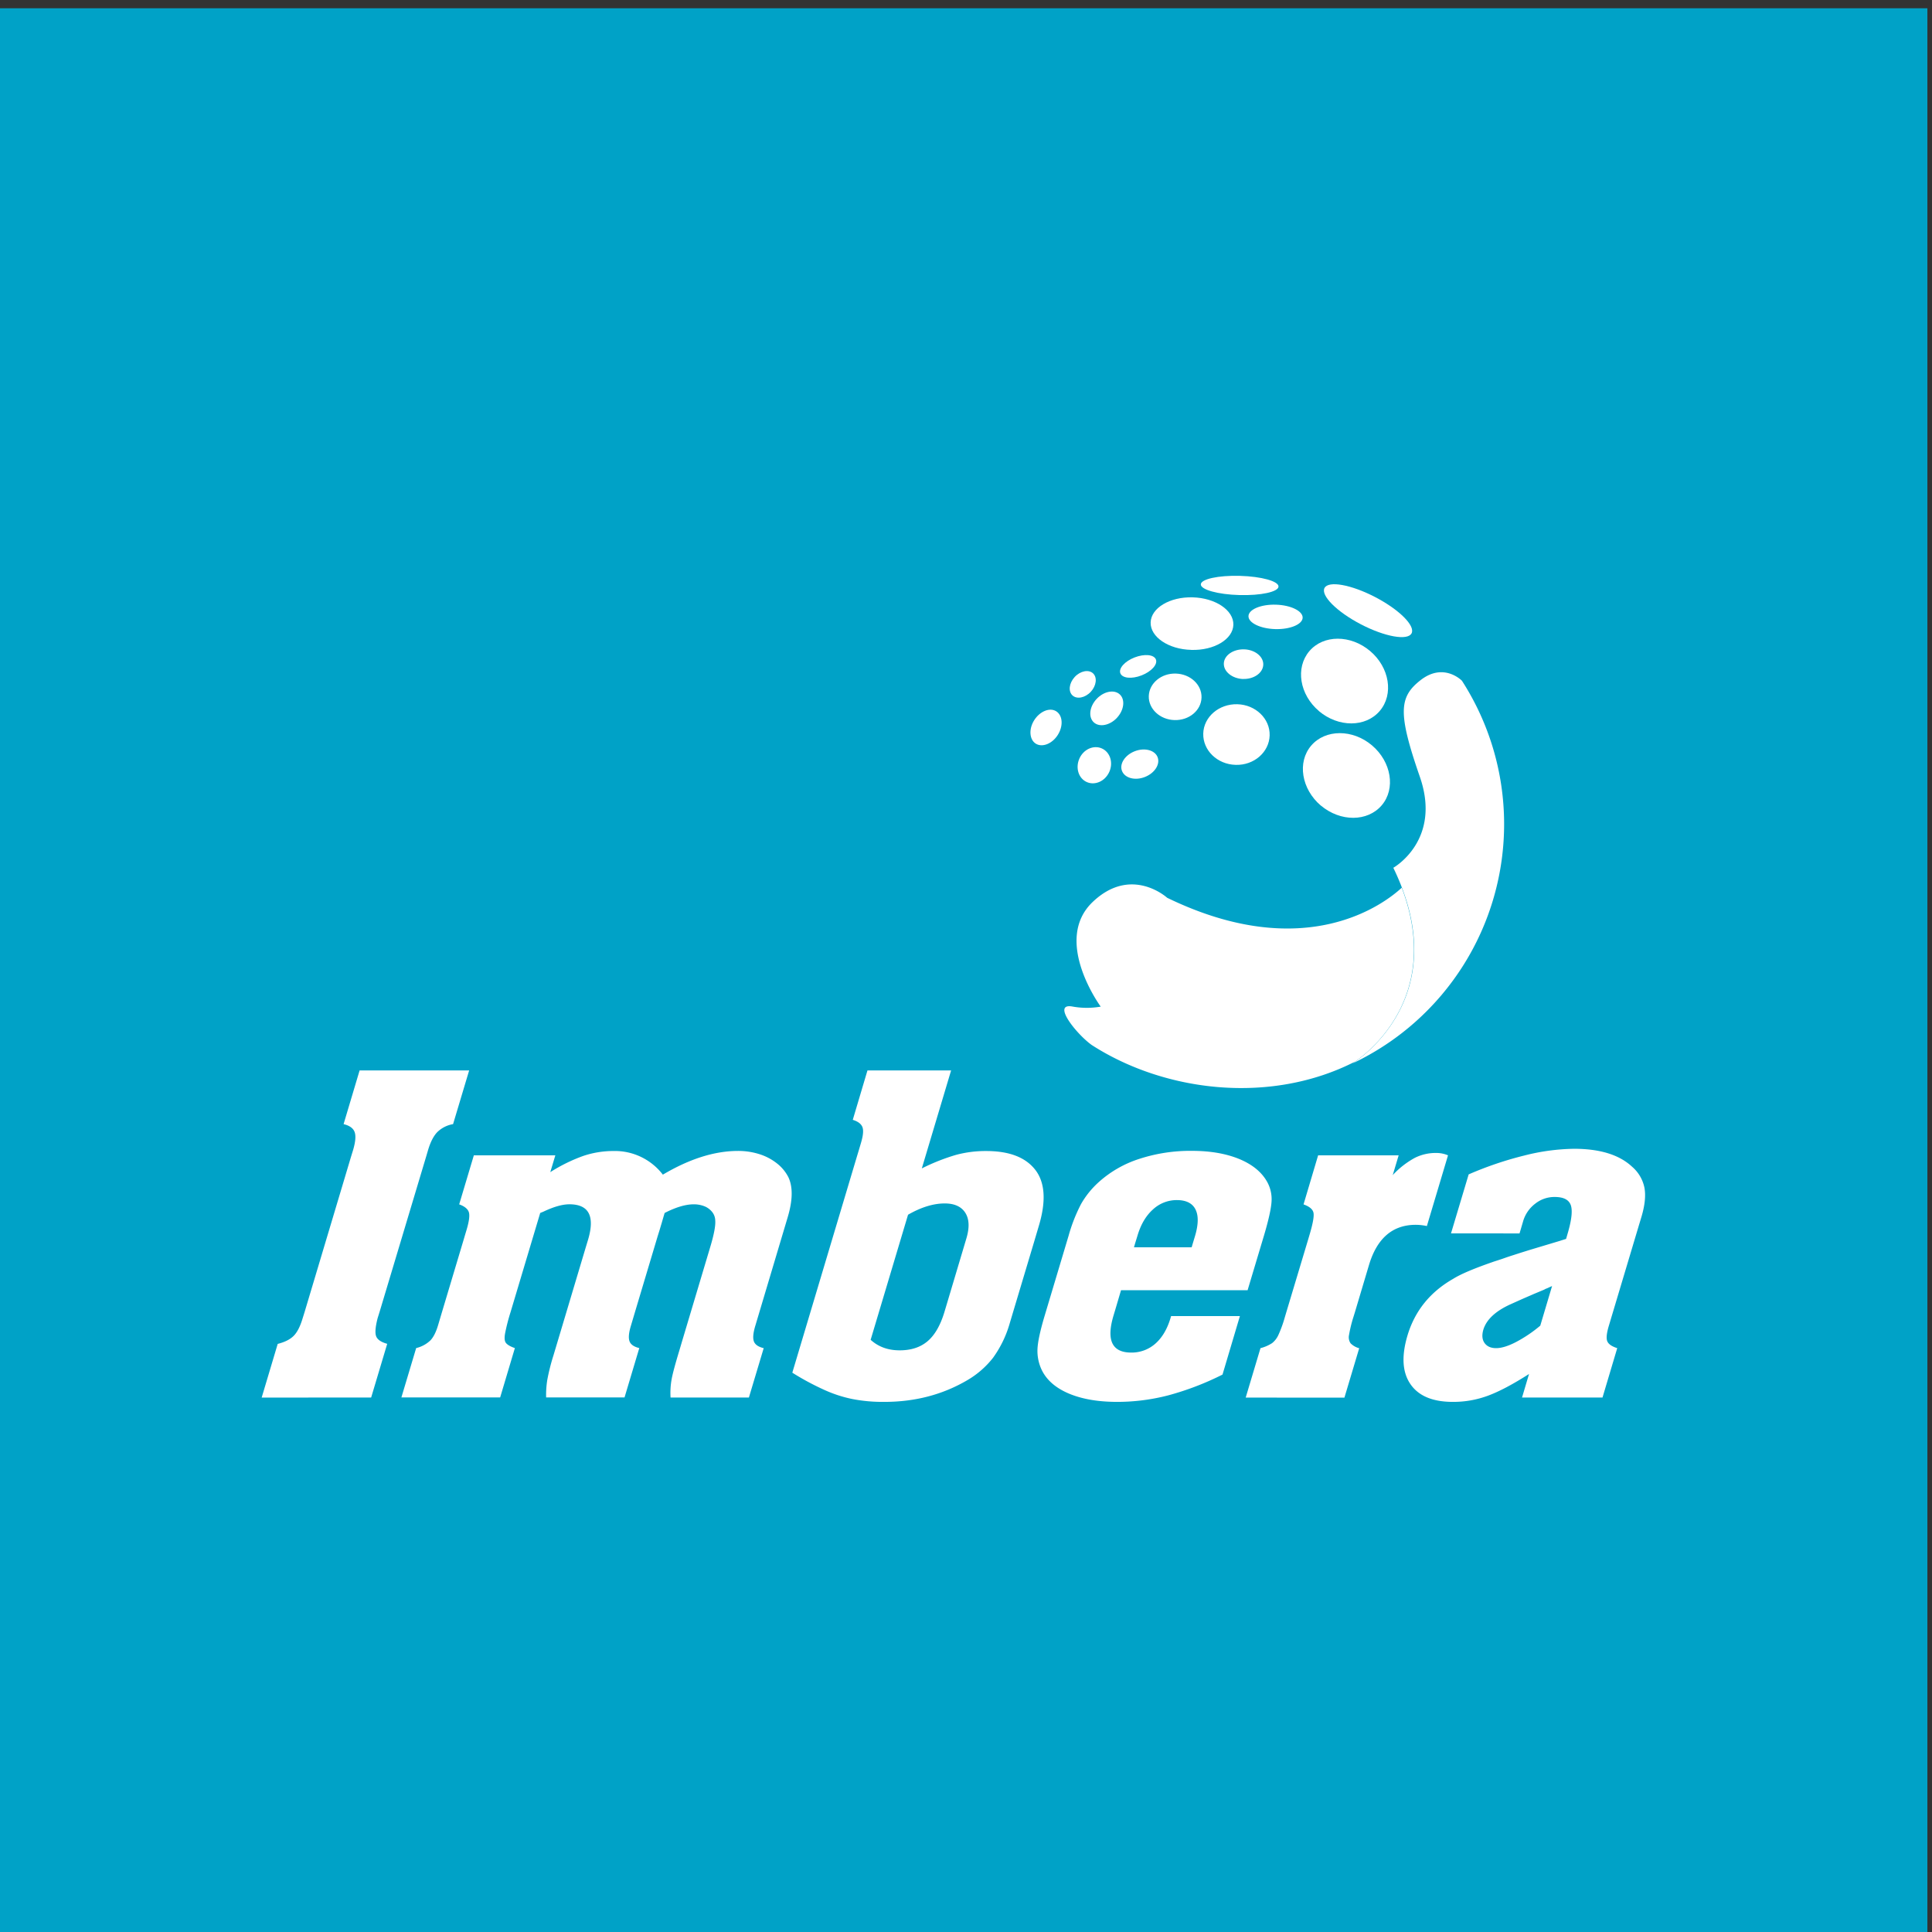
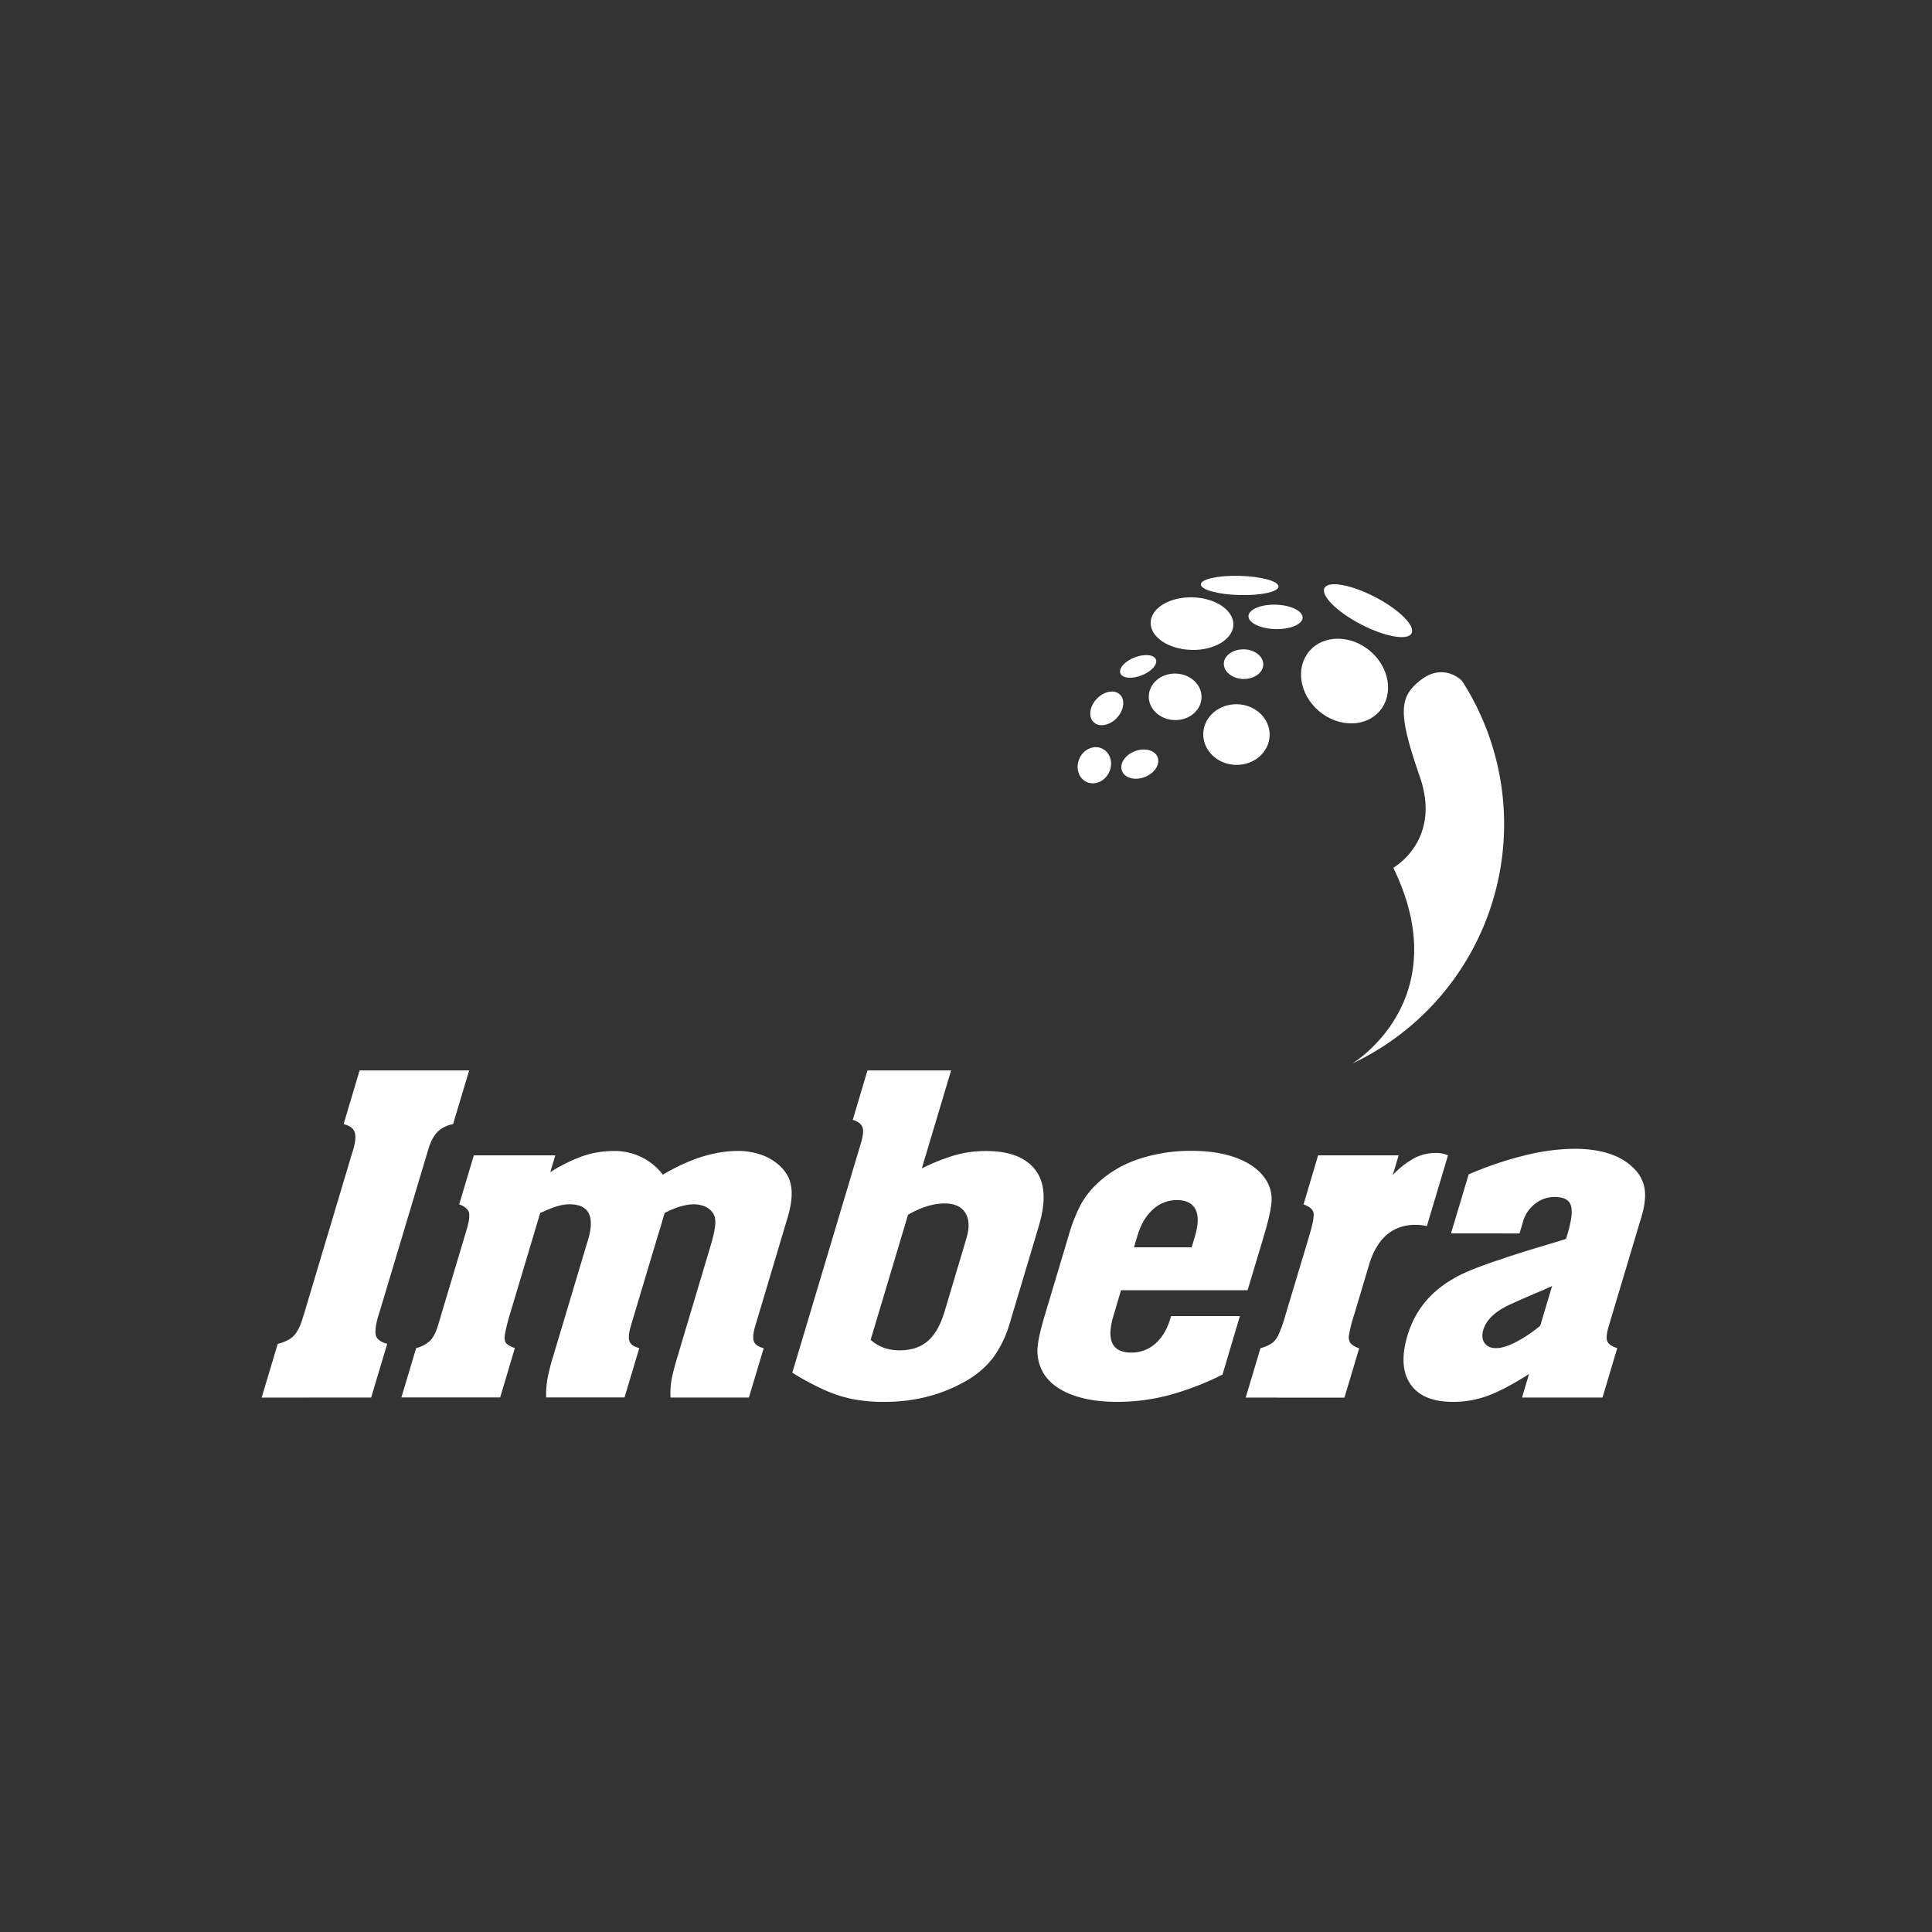
<svg xmlns="http://www.w3.org/2000/svg" id="Capa_1" data-name="Capa 1" viewBox="0 0 1000 1000">
  <rect x="0" y="0" width="1000" height="1000" fill="#333333" stroke="none" />
  <defs>
    <style>.cls-1{fill:#00a2c7;}.cls-2{fill:#fff;}</style>
  </defs>
  <title>Imbera</title>
-   <rect class="cls-1" x="-2.39" y="4.28" width="1000" height="1000" />
  <path class="cls-2" d="M756.7,352.36s-9.39-9.75-21.47-.27c-11.13,8.73-11.75,17-.31,50s-13.74,47.07-13.74,47.07C754.53,517.78,700,550.45,700,550.45A137,137,0,0,0,756.7,352.36Z" />
-   <path class="cls-2" d="M725.54,459.48c-8.56,7.93-49.62,40.07-121.42,5.21,0,0-18.47-16.9-38.5,2.12-21.07,20,4.11,54.22,4.11,54.22a41.63,41.63,0,0,1-14.38,0c-11.43-2.3,1.87,14.25,9.71,19.85,37.81,24.38,92.67,31,136.39,8.57C709.23,544.1,746.52,514.82,725.54,459.48Z" />
-   <path class="cls-2" d="M683.67,416.94c10.09,8.52,24.18,8.48,31.5-.11s5-22.49-5-31-24.18-8.47-31.5.1-5.06,22.48,5,31.05Z" />
  <path class="cls-2" d="M682.67,368.06c10.11,8.52,24.19,8.5,31.5-.09s5.07-22.49-5-31-24.18-8.52-31.47.08-5.07,22.5,5,31Z" />
-   <path class="cls-2" d="M704.4,323.15c12.44,6.46,24.2,8.56,26.23,4.66s-6.42-12.3-18.86-18.77-24.18-8.57-26.21-4.69,6.35,12.31,18.84,18.8Z" />
+   <path class="cls-2" d="M704.4,323.15c12.44,6.46,24.2,8.56,26.23,4.66s-6.42-12.3-18.86-18.77-24.18-8.57-26.21-4.69,6.35,12.31,18.84,18.8" />
  <path class="cls-2" d="M641.53,308c11.11.31,20.16-1.66,20.22-4.41s-8.83-5.22-20-5.53-20.16,1.69-20.21,4.42,8.85,5.22,19.95,5.52Z" />
  <path class="cls-2" d="M660.05,325.62c7.74.22,14.11-2.47,14.2-5.9s-6.09-6.51-13.84-6.74-14.12,2.47-14.2,5.93,6.12,6.49,13.84,6.71Z" />
  <path class="cls-2" d="M643.42,351.43c5.64.17,10.32-3.17,10.45-7.41s-4.4-7.8-10-7.92-10.32,3.13-10.42,7.36,4.37,7.8,10,8Z" />
  <path class="cls-2" d="M639.56,395.89c9.5.31,17.37-6.57,17.61-15.23s-7.27-15.92-16.76-16.15-17.4,6.56-17.61,15.21,7.25,15.92,16.76,16.17Z" />
  <path class="cls-2" d="M607.91,372.71c7.58.22,13.82-5,14-11.67s-5.78-12.17-13.3-12.4-13.79,5-14,11.64,5.8,12.23,13.3,12.43Z" />
  <path class="cls-2" d="M592.58,402.17c5.1-2,8-6.57,6.6-10.24s-6.73-5.08-11.82-3.1-8.08,6.58-6.6,10.25,6.73,5.09,11.82,3.09Z" />
  <path class="cls-2" d="M578.13,371.53c3.73-4,4.35-9.46,1.45-12.12s-8.28-1.6-12,2.39-4.33,9.43-1.43,12.09,8.28,1.62,12-2.36Z" />
-   <path class="cls-2" d="M564.61,358.05c2.9-3.15,3.41-7.43,1.13-9.54s-6.57-1.26-9.49,1.91-3.4,7.44-1.13,9.53,6.53,1.29,9.49-1.9Z" />
-   <path class="cls-2" d="M547.53,380.37c2.92-4.64,2.53-10.09-.83-12.21s-8.46,0-11.38,4.58-2.53,10.12.82,12.19,8.47.07,11.39-4.56Z" />
  <path class="cls-2" d="M616.61,336.39c11.82.36,21.57-5.51,21.78-13s-9.22-13.89-21.06-14.21-21.55,5.5-21.76,13,9.22,13.91,21,14.19Z" />
  <path class="cls-2" d="M590.9,349.57c5.09-2,8.41-5.67,7.39-8.24s-5.94-3-11-1.05-8.41,5.66-7.39,8.23,5.91,3.06,11,1.06Z" />
  <path class="cls-2" d="M570.29,387.38c-4.31-1.9-9.53.49-11.63,5.32s-.39,10.22,3.88,12.1,9.48-.46,11.64-5.3.37-10.24-3.89-12.12Z" />
  <path class="cls-2" d="M135.44,723.39l8.3-27.79c3.67-.93,6.41-2.3,8.27-4.17s3.4-4.92,4.68-9.23l1-3.2,24.08-80.54,1-3.23c1.23-4.21,1.51-7.3.78-9.29s-2.64-3.36-5.71-4.09l8.29-27.79h56.7l-8.32,27.79a15.28,15.28,0,0,0-8.19,4.15q-2.88,3-4.74,9.23l-.95,3.23L196.48,679l-1,3.2c-1.16,4.48-1.44,7.59-.82,9.36s2.54,3.11,5.76,4l-8.31,27.79Zm102.23-100L245.26,598h42.18l-2.61,8.7a85.27,85.27,0,0,1,17.22-8.45,49.12,49.12,0,0,1,15.44-2.49A31.27,31.27,0,0,1,343.09,608q20.69-12.27,38.91-12.28a36.18,36.18,0,0,1,11.09,1.68,28.06,28.06,0,0,1,9.23,4.91,21.36,21.36,0,0,1,5.83,7.18q3.44,7.54-.42,20.48L393,679.34l-2.07,6.94c-1.09,3.63-1.34,6.32-.73,8s2.31,2.86,5.09,3.52l-7.66,25.55H347.08a39.46,39.46,0,0,1,.59-9.64q.79-4.25,3.94-14.64l1.48-5,14.57-48.76c1.9-6.35,2.76-10.89,2.55-13.53a7.26,7.26,0,0,0-1.62-4.49,9.72,9.72,0,0,0-4-2.94,14.92,14.92,0,0,0-5.48-1q-6.34,0-15.09,4.48l-.49,1.62-1,3.45-1.15,3.85-1,3.2-11.77,39.35-2.06,6.94c-1.11,3.63-1.33,6.32-.71,8s2.28,2.86,5.06,3.52l-7.64,25.55H282.68a48.3,48.3,0,0,1,.63-9.28,107.63,107.63,0,0,1,3.14-12.42l1.74-5.81,15.09-50.5,1.09-3.59q5.47-18.36-9.65-18.37-5.46,0-13.56,3.86l-1.55.62-15.39,51.47a101.26,101.26,0,0,0-2.76,10.73c-.46,2.45-.32,4.13.4,5.06s2.24,1.88,4.64,2.68l-7.62,25.55H207.76l7.65-25.55a16,16,0,0,0,7.39-4c1.59-1.68,2.92-4.33,4-8l1.15-3.87.77-2.6,11.21-37.45.77-2.61.82-2.74c1.28-4.29,1.67-7.32,1.17-9s-2.19-3.11-5-4.11ZM441.4,579.61,449,554.06h43.29l-15.16,50.71a105.81,105.81,0,0,1,17.68-7,59,59,0,0,1,15.67-2q18.33,0,25.8,10.29,7,9.81,1.43,28.41l-2.39,8.08-10.88,36.34-2.11,7.07A57.1,57.1,0,0,1,514,702.78a46.78,46.78,0,0,1-13.42,11.66q-19.11,11.19-42.9,11.17a82,82,0,0,1-16.38-1.45,67.56,67.56,0,0,1-14.43-4.66,137.34,137.34,0,0,1-16.77-9l33.59-112.4.79-2.61,1.14-3.85c1.16-3.87,1.42-6.64.75-8.3s-2.32-2.9-5-3.72Zm9.25,113.88c4,3.63,9,5.44,15,5.44s10.79-1.59,14.51-4.76,6.63-8.25,8.7-15.17l1.35-4.51L498.71,646l1.49-5c1.67-5.6,1.5-10-.55-13.24S494,622.9,489,622.9q-8.82,0-19,5.84l-19.36,64.75Zm195.1-25.68H580.24l-3,10.17-.9,3q-5.7,19.09,9.17,19.11A18.51,18.51,0,0,0,598,695.48q5.26-4.62,7.83-13.17l.33-1.1h35.61l-9,30.27a147.92,147.92,0,0,1-28,10.73,105.21,105.21,0,0,1-26.53,3.4q-14.6,0-24.77-4.21c-6.78-2.83-11.44-6.79-14.07-11.91a22.81,22.81,0,0,1-2.41-11c.13-3.78,1.34-9.41,3.56-16.93l12.55-41.93a85.12,85.12,0,0,1,6.46-16.44,45.78,45.78,0,0,1,9.17-11.35,57.72,57.72,0,0,1,20.95-12,85.17,85.17,0,0,1,27.28-4.16q14.14,0,24.43,4.2c6.85,2.84,11.7,6.8,14.53,11.93a18.48,18.48,0,0,1,2.22,10.23c-.25,3.68-1.54,9.54-3.93,17.56l-8.44,28.16ZM586.91,645.6H616.8l.65-2.22,1.09-3.61c1.77-5.95,1.86-10.55.25-13.76s-4.82-4.85-9.7-4.85a18.08,18.08,0,0,0-12.39,4.91q-5.43,4.89-8,13.7l-1.11,3.61-.65,2.22Zm57.86,77.79,7.65-25.58a20.57,20.57,0,0,0,6-2.6,11.31,11.31,0,0,0,3.32-4.33,62.55,62.55,0,0,0,3.24-8.94l.77-2.6L677,641.89l.77-2.61q2.64-8.82,2.09-11.53c-.36-1.84-2.09-3.27-5.15-4.36L682.26,598h41.68l-3.08,10.29.41-.49a45,45,0,0,1,11.05-8.5,24,24,0,0,1,10.86-2.53,15.45,15.45,0,0,1,6.31,1.23l-10.94,36.6a28.27,28.27,0,0,0-5.75-.64q-18,0-24.23,20.86l-1.15,3.85-6.17,20.7-.81,2.6a67,67,0,0,0-2.18,9,5.52,5.52,0,0,0,.81,4.33,9.8,9.8,0,0,0,4.45,2.54l-7.65,25.58Zm106.27-85,9.14-30.53A180.93,180.93,0,0,1,789,598.09a109.57,109.57,0,0,1,25.72-3.48q20.12,0,30.07,9.31a19.34,19.34,0,0,1,6.36,10.8c.76,4.06.26,9.08-1.54,15.12l-1.35,4.48-13.46,45-.67,2.23-1.34,4.49c-1.19,3.93-1.49,6.68-.87,8.17s2.3,2.69,5.16,3.58l-7.63,25.58H787.8l3.62-12.19q-12.54,8-21.14,11.19A51.45,51.45,0,0,1,752,725.61c-10.51,0-17.81-3.09-22-9.25s-4.63-14.51-1.49-25.11q5.73-19.12,23.72-29.37,5.6-3.52,20.14-8.58c.67-.25,1.46-.5,2.42-.81s2.27-.72,3.92-1.31,3.28-1.12,4.83-1.61c3.84-1.25,7.52-2.4,11.1-3.47l12.79-3.84c.47-.15,1.52-.5,3.17-1l.65-2.24q3.27-10.87,1.81-15.18c-1-2.86-3.76-4.29-8.4-4.29a16,16,0,0,0-10.07,3.5,17.59,17.59,0,0,0-6.25,9.15l-1.21,4.12-.63,2.1Zm52.25,27.29c-.74.34-1.39.6-1.92.87a12.83,12.83,0,0,1-1.29.53,6.88,6.88,0,0,0-.79.43l-5.41,2.26-6,2.61L782.05,675c-7.94,3.56-12.68,8-14.28,13.25-.81,2.83-.62,5.12.62,6.87s3.23,2.68,6,2.68,6.28-1.06,10.4-3.22a70.23,70.23,0,0,0,12.45-8.42l6.1-20.47Z" />
</svg>